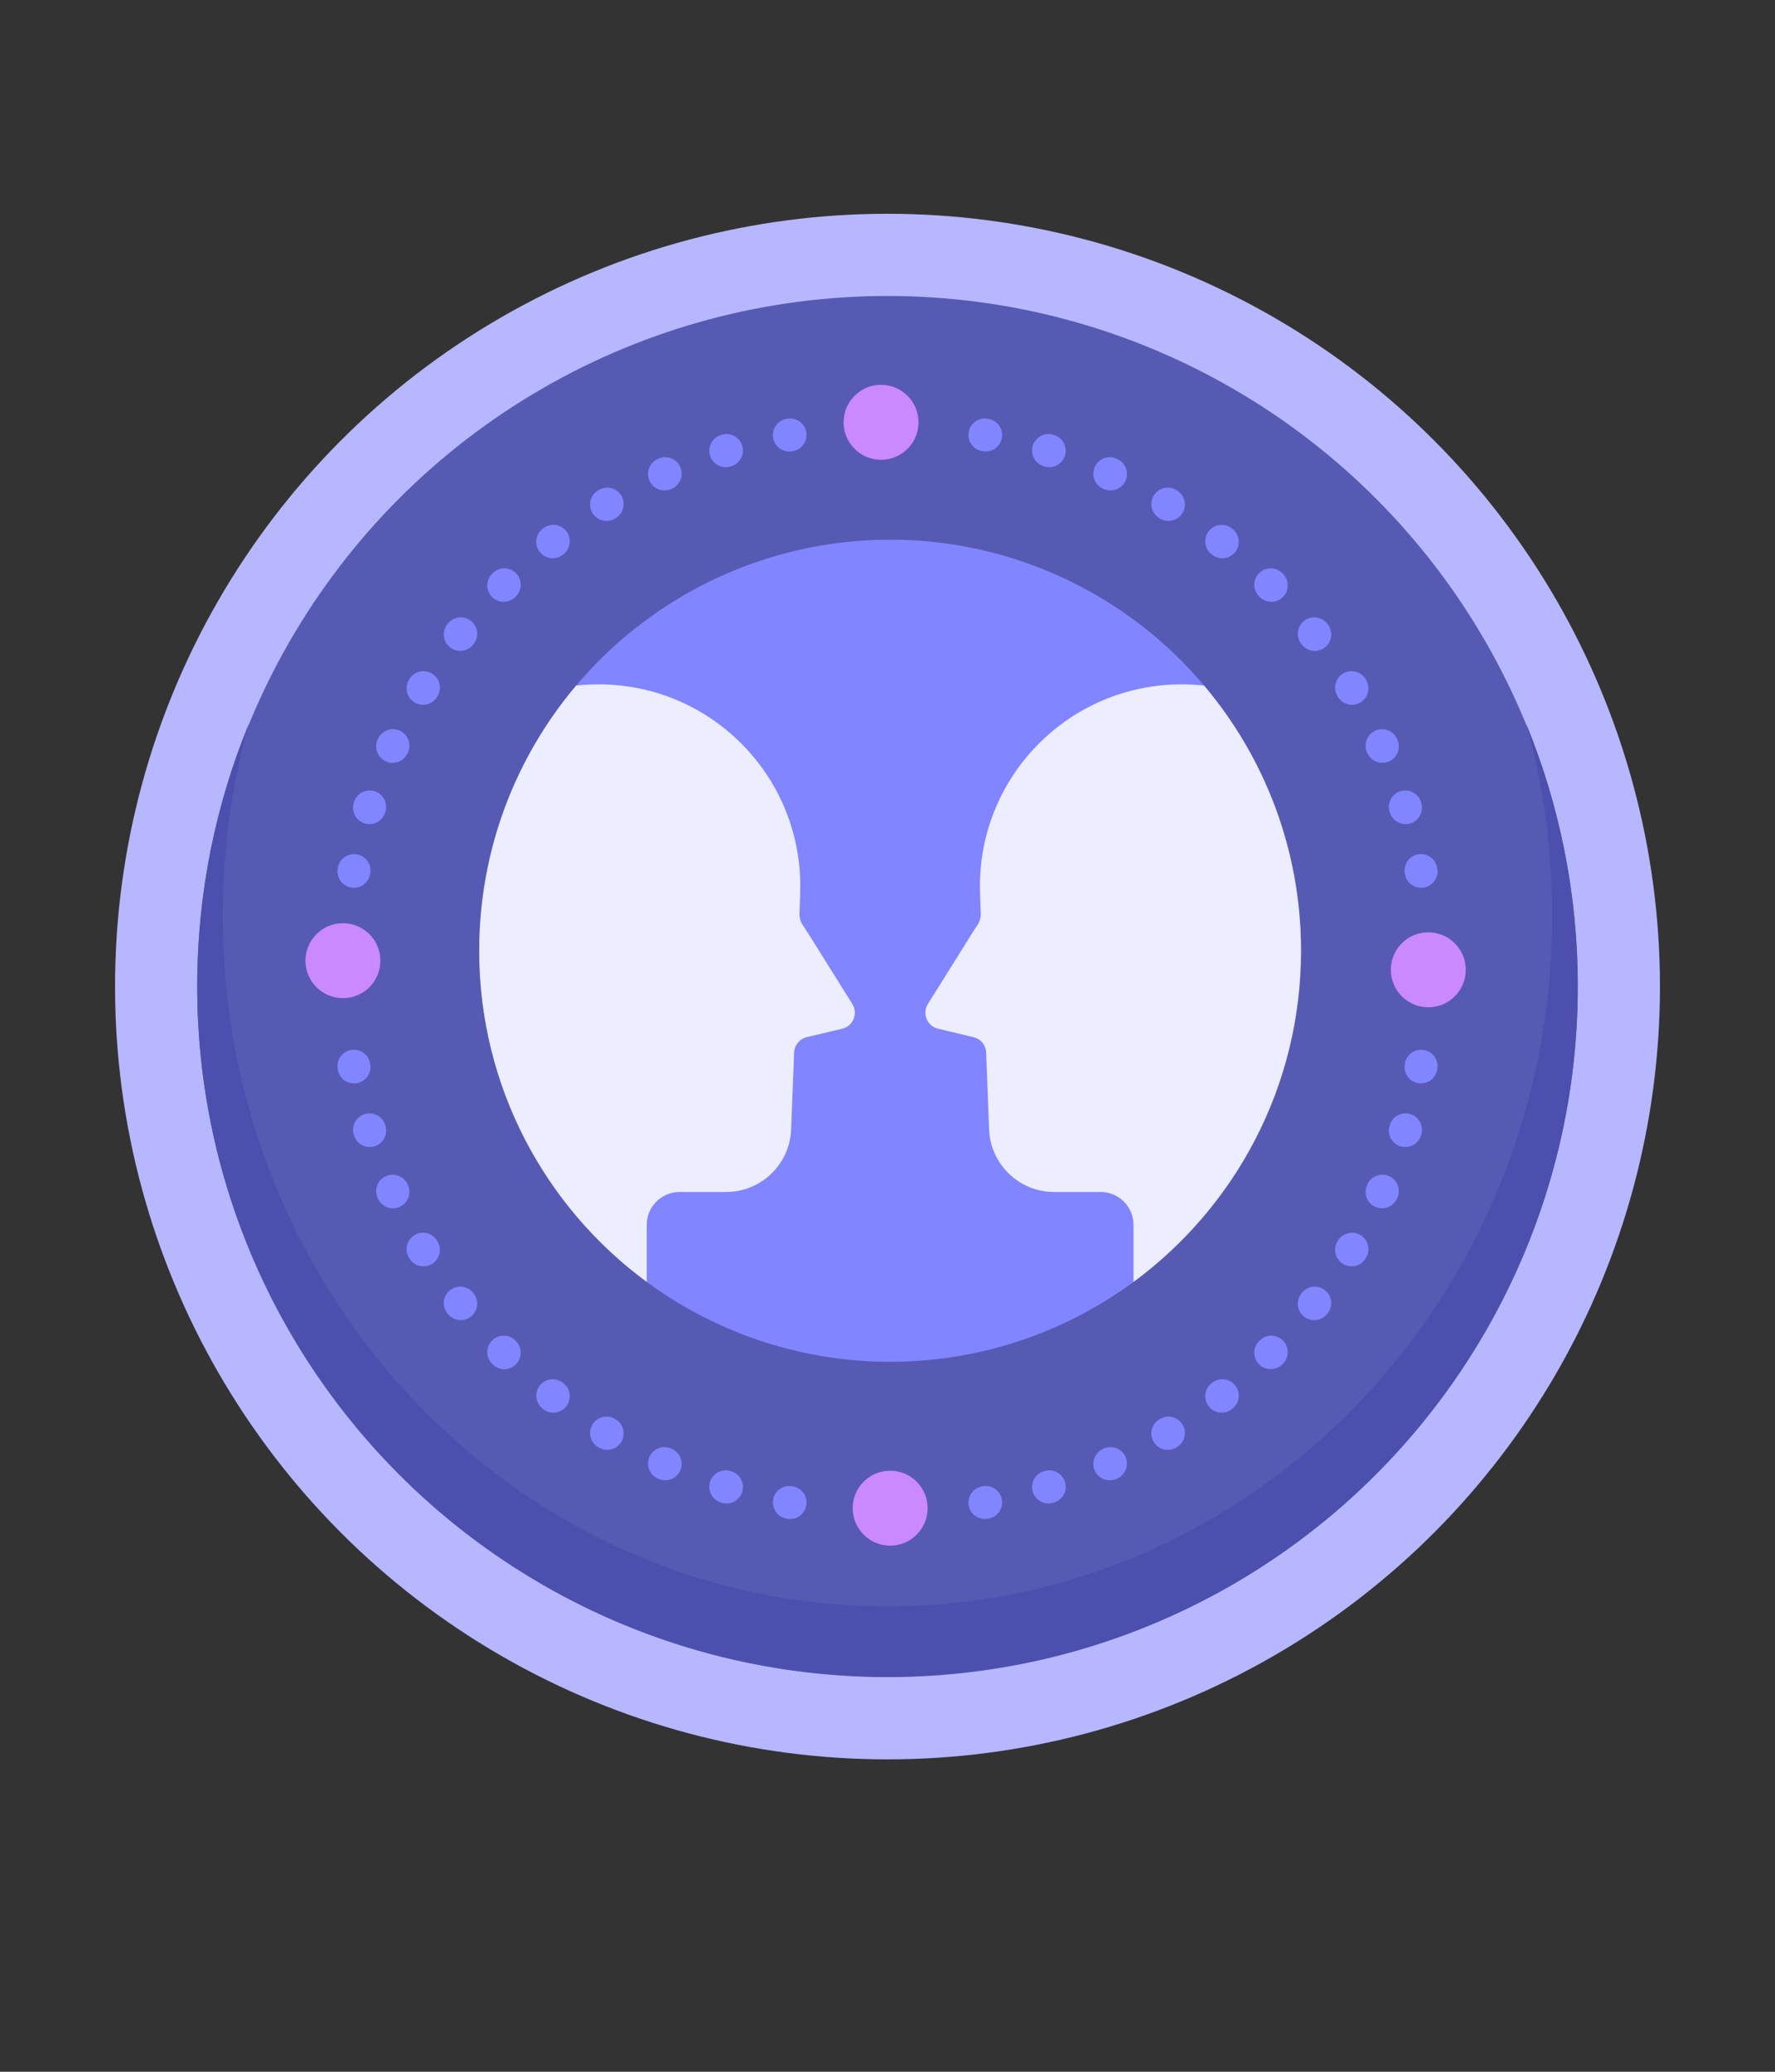
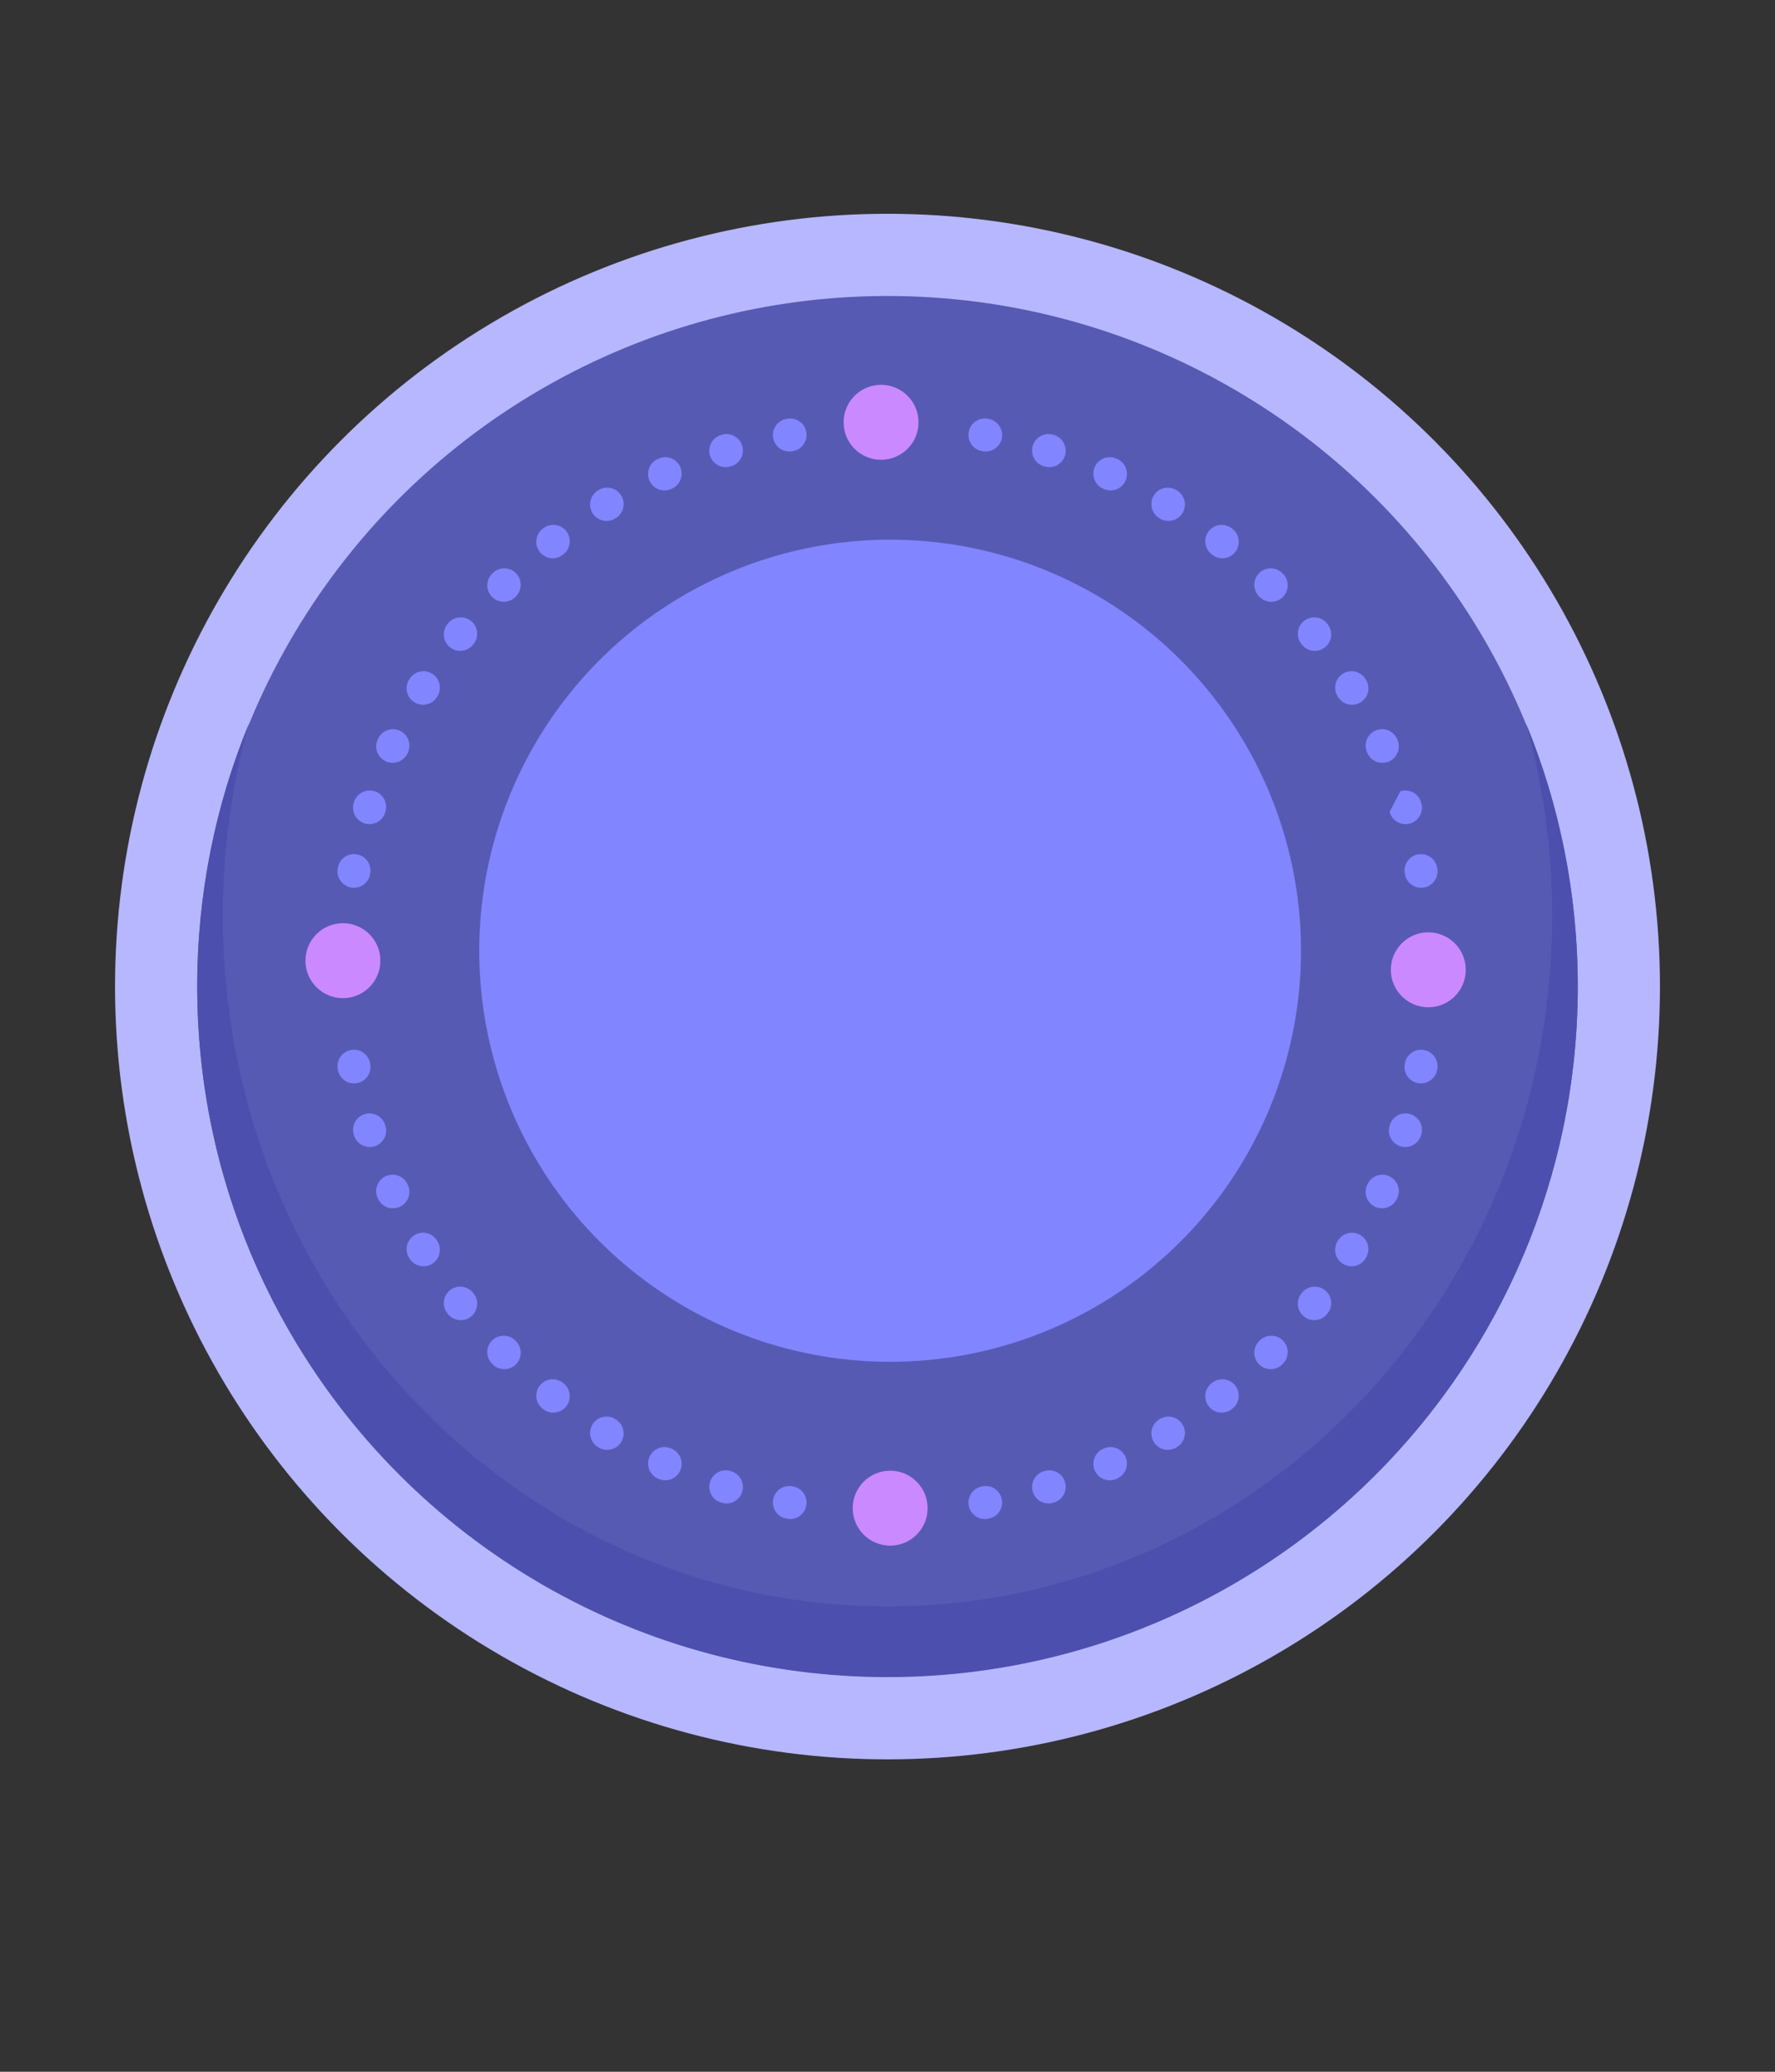
<svg xmlns="http://www.w3.org/2000/svg" width="108" height="126" viewBox="0 0 108 126" fill="none">
  <rect x="0" y="0" width="108" height="126" fill="#333333" stroke="none" />
  <circle cx="54" cy="60.001" r="47" fill="#B6B7FF" />
  <circle cx="54" cy="60.001" r="42" fill="#575AB3" />
  <path d="M54 97.698C76.337 97.698 94.444 78.894 94.444 55.698C94.444 51.639 93.89 47.714 92.855 44.001C94.882 48.926 96 54.32 96 59.976C96 83.172 77.196 101.976 54 101.976C30.804 101.976 12 83.172 12 59.976C12 54.32 13.118 48.926 15.145 44.001C14.11 47.714 13.556 51.639 13.556 55.698C13.556 78.894 31.663 97.698 54 97.698Z" fill="#4C4FAD" />
-   <path fill-rule="evenodd" clip-rule="evenodd" d="M29.941 34.894L29.977 34.858C30.367 34.468 31.001 34.468 31.391 34.859C31.781 35.25 31.781 35.883 31.39 36.273L31.356 36.307C30.966 36.698 30.332 36.699 29.942 36.308C29.551 35.918 29.55 35.285 29.941 34.894ZM28.653 37.76C29.087 38.102 29.162 38.73 28.82 39.164L28.791 39.202C28.45 39.637 27.822 39.713 27.387 39.372C26.952 39.031 26.876 38.403 27.217 37.968L27.248 37.928C27.59 37.494 28.219 37.419 28.653 37.76ZM32.843 33.57C32.501 33.136 32.577 32.507 33.011 32.166L33.05 32.135C33.485 31.794 34.114 31.87 34.455 32.304C34.795 32.739 34.719 33.368 34.285 33.708L34.247 33.738C33.813 34.079 33.184 34.004 32.843 33.57ZM26.284 40.967C26.756 41.253 26.906 41.868 26.62 42.34L26.595 42.381C26.309 42.854 25.695 43.005 25.222 42.719C24.75 42.434 24.598 41.819 24.884 41.346L24.91 41.303C25.196 40.831 25.811 40.68 26.284 40.967ZM36.049 31.201C35.763 30.729 35.913 30.114 36.386 29.827L36.429 29.801C36.901 29.515 37.516 29.667 37.802 30.14C38.088 30.612 37.936 31.227 37.464 31.513L37.423 31.537C36.951 31.824 36.336 31.673 36.049 31.201ZM24.32 44.437C24.824 44.664 25.048 45.256 24.821 45.759L24.801 45.803C24.575 46.307 23.983 46.532 23.48 46.306C22.976 46.08 22.751 45.488 22.977 44.984L22.998 44.938C23.225 44.434 23.817 44.21 24.32 44.437ZM39.519 29.238C39.292 28.734 39.517 28.142 40.02 27.915L40.066 27.894C40.57 27.668 41.162 27.893 41.388 28.397C41.614 28.901 41.389 29.493 40.885 29.719L40.842 29.738C40.338 29.965 39.746 29.741 39.519 29.238ZM22.793 48.12C23.32 48.284 23.614 48.845 23.45 49.372L23.436 49.417C23.273 49.945 22.712 50.24 22.185 50.077C21.657 49.913 21.362 49.353 21.526 48.826L21.541 48.777C21.705 48.25 22.265 47.956 22.793 48.12ZM43.202 27.71C43.038 27.183 43.332 26.622 43.86 26.458L43.908 26.443C44.436 26.28 44.996 26.575 45.159 27.102C45.323 27.63 45.028 28.19 44.5 28.354L44.455 28.368C43.927 28.532 43.367 28.238 43.202 27.71ZM21.722 51.961C22.266 52.06 22.625 52.581 22.526 53.124L22.517 53.171C22.419 53.715 21.898 54.075 21.355 53.977C20.811 53.878 20.451 53.357 20.55 52.814L20.559 52.764C20.658 52.221 21.179 51.861 21.722 51.961ZM47.043 26.64C46.944 26.097 47.303 25.576 47.846 25.476L47.897 25.467C48.44 25.368 48.96 25.729 49.059 26.272C49.158 26.816 48.797 27.336 48.254 27.435L48.207 27.443C47.663 27.543 47.142 27.183 47.043 26.64ZM21.355 63.859C21.898 63.76 22.419 64.121 22.517 64.664L22.526 64.711C22.625 65.254 22.266 65.775 21.722 65.875C21.179 65.974 20.658 65.615 20.559 65.071L20.55 65.022C20.451 64.478 20.811 63.958 21.355 63.859ZM58.941 26.272C59.04 25.729 59.561 25.368 60.104 25.467L60.154 25.476C60.697 25.576 61.057 26.097 60.958 26.64C60.858 27.183 60.337 27.543 59.794 27.443L59.747 27.435C59.203 27.336 58.843 26.816 58.941 26.272ZM22.185 67.759C22.712 67.595 23.273 67.89 23.436 68.418L23.45 68.463C23.614 68.991 23.32 69.551 22.793 69.716C22.265 69.88 21.705 69.586 21.541 69.058L21.526 69.01C21.362 68.482 21.657 67.922 22.185 67.759ZM62.841 27.102C63.005 26.575 63.565 26.28 64.092 26.443L64.141 26.458C64.668 26.622 64.962 27.183 64.798 27.71C64.634 28.238 64.073 28.532 63.546 28.368L63.5 28.354C62.973 28.19 62.678 27.63 62.841 27.102ZM23.48 71.53C23.983 71.304 24.575 71.529 24.801 72.032L24.821 72.076C25.048 72.58 24.824 73.172 24.32 73.399C23.817 73.626 23.225 73.401 22.998 72.898L22.977 72.852C22.751 72.348 22.976 71.756 23.48 71.53ZM66.612 28.397C66.838 27.893 67.43 27.668 67.934 27.894L67.981 27.915C68.484 28.142 68.708 28.734 68.481 29.238C68.254 29.741 67.662 29.965 67.159 29.738L67.115 29.719C66.611 29.493 66.386 28.901 66.612 28.397ZM25.222 75.116C25.695 74.83 26.309 74.982 26.595 75.454L26.62 75.495C26.906 75.967 26.756 76.582 26.284 76.869C25.811 77.155 25.196 77.005 24.91 76.532L24.884 76.489C24.598 76.016 24.75 75.402 25.222 75.116ZM70.198 30.14C70.484 29.667 71.099 29.515 71.572 29.801L71.615 29.827C72.087 30.114 72.238 30.729 71.951 31.201C71.665 31.673 71.05 31.824 70.578 31.537L70.537 31.513C70.064 31.227 69.913 30.612 70.198 30.14ZM27.387 78.463C27.822 78.123 28.45 78.199 28.791 78.633L28.82 78.671C29.162 79.105 29.087 79.734 28.653 80.075C28.219 80.417 27.59 80.341 27.248 79.907L27.217 79.867C26.876 79.433 26.952 78.804 27.387 78.463ZM73.546 32.304C73.887 31.87 74.515 31.794 74.95 32.135L74.99 32.166C75.424 32.507 75.499 33.136 75.158 33.57C74.816 34.004 74.188 34.079 73.753 33.738L73.716 33.708C73.281 33.368 73.205 32.739 73.546 32.304ZM29.942 81.527C30.332 81.137 30.966 81.137 31.356 81.528L31.39 81.562C31.781 81.952 31.781 82.585 31.391 82.976C31.001 83.367 30.367 83.368 29.977 82.977L29.941 82.941C29.55 82.55 29.551 81.917 29.942 81.527ZM76.61 34.859C77 34.468 77.633 34.468 78.024 34.858L78.06 34.894C78.45 35.285 78.45 35.918 78.059 36.308C77.668 36.699 77.035 36.698 76.645 36.307L76.611 36.273C76.22 35.883 76.219 35.25 76.61 34.859ZM32.843 84.265C33.184 83.831 33.813 83.756 34.247 84.097L34.285 84.127C34.719 84.468 34.795 85.096 34.455 85.531C34.114 85.966 33.485 86.042 33.05 85.701L33.011 85.669C32.577 85.328 32.501 84.699 32.843 84.265ZM79.348 37.76C79.782 37.419 80.411 37.494 80.752 37.928L80.783 37.968C81.124 38.403 81.048 39.031 80.614 39.372C80.179 39.713 79.55 39.637 79.21 39.202L79.18 39.164C78.839 38.73 78.914 38.102 79.348 37.76ZM36.049 86.634C36.336 86.162 36.951 86.012 37.423 86.298L37.464 86.323C37.936 86.608 38.088 87.223 37.802 87.696C37.516 88.168 36.901 88.32 36.429 88.034L36.386 88.008C35.913 87.722 35.763 87.107 36.049 86.634ZM81.717 40.967C82.189 40.68 82.804 40.831 83.091 41.303L83.117 41.346C83.403 41.819 83.251 42.434 82.778 42.719C82.306 43.005 81.691 42.854 81.405 42.381L81.381 42.34C81.094 41.868 81.245 41.253 81.717 40.967ZM39.519 88.598C39.746 88.094 40.338 87.87 40.842 88.097L40.885 88.117C41.389 88.343 41.614 88.935 41.388 89.438C41.162 89.942 40.57 90.167 40.066 89.941L40.02 89.92C39.517 89.693 39.292 89.101 39.519 88.598ZM83.68 44.437C84.184 44.21 84.776 44.434 85.003 44.938L85.024 44.984C85.25 45.488 85.025 46.08 84.521 46.306C84.017 46.532 83.425 46.307 83.199 45.803L83.18 45.759C82.953 45.256 83.177 44.664 83.68 44.437ZM43.202 90.125C43.367 89.598 43.927 89.304 44.455 89.468L44.5 89.482C45.028 89.645 45.323 90.206 45.159 90.733C44.996 91.261 44.436 91.556 43.908 91.392L43.86 91.377C43.332 91.213 43.038 90.653 43.202 90.125ZM85.208 48.12C85.735 47.956 86.296 48.25 86.46 48.777L86.475 48.826C86.638 49.353 86.343 49.913 85.816 50.077C85.288 50.24 84.728 49.945 84.564 49.417L84.55 49.372C84.386 48.845 84.68 48.284 85.208 48.12ZM47.043 91.195C47.142 90.652 47.663 90.293 48.207 90.392L48.254 90.401C48.797 90.499 49.158 91.02 49.059 91.563C48.96 92.106 48.44 92.467 47.897 92.368L47.846 92.359C47.303 92.26 46.944 91.739 47.043 91.195ZM86.278 51.961C86.821 51.861 87.342 52.221 87.442 52.764L87.451 52.814C87.55 53.357 87.189 53.878 86.646 53.977C86.102 54.075 85.582 53.715 85.483 53.171L85.475 53.124C85.375 52.581 85.735 52.06 86.278 51.961ZM58.941 91.563C58.843 91.02 59.203 90.499 59.747 90.401L59.794 90.392C60.337 90.293 60.858 90.652 60.958 91.195C61.057 91.739 60.697 92.26 60.154 92.359L60.104 92.368C59.561 92.467 59.04 92.106 58.941 91.563ZM86.646 63.859C87.189 63.958 87.55 64.478 87.451 65.022L87.442 65.071C87.342 65.615 86.821 65.974 86.278 65.875C85.735 65.775 85.375 65.254 85.475 64.711L85.483 64.664C85.582 64.121 86.102 63.76 86.646 63.859ZM62.841 90.733C62.678 90.206 62.973 89.645 63.5 89.482L63.546 89.468C64.073 89.304 64.634 89.598 64.798 90.125C64.962 90.653 64.668 91.213 64.141 91.377L64.092 91.392C63.565 91.556 63.005 91.261 62.841 90.733ZM85.816 67.759C86.343 67.922 86.638 68.482 86.475 69.01L86.46 69.058C86.296 69.586 85.735 69.88 85.208 69.716C84.68 69.551 84.386 68.991 84.55 68.463L84.564 68.418C84.728 67.89 85.288 67.595 85.816 67.759ZM66.612 89.438C66.386 88.935 66.611 88.343 67.115 88.117L67.159 88.097C67.662 87.87 68.254 88.094 68.481 88.598C68.708 89.101 68.484 89.693 67.981 89.92L67.934 89.941C67.43 90.167 66.838 89.942 66.612 89.438ZM84.521 71.53C85.025 71.756 85.25 72.348 85.024 72.852L85.003 72.898C84.776 73.401 84.184 73.626 83.68 73.399C83.177 73.172 82.953 72.58 83.18 72.076L83.199 72.032C83.425 71.529 84.017 71.304 84.521 71.53ZM70.198 87.696C69.913 87.223 70.064 86.608 70.537 86.323L70.578 86.298C71.05 86.012 71.665 86.162 71.951 86.634C72.238 87.107 72.087 87.722 71.615 88.008L71.572 88.034C71.099 88.32 70.484 88.168 70.198 87.696ZM82.778 75.116C83.251 75.402 83.403 76.016 83.117 76.489L83.091 76.532C82.804 77.005 82.189 77.155 81.717 76.869C81.245 76.582 81.094 75.967 81.38 75.495L81.405 75.454C81.691 74.982 82.306 74.83 82.778 75.116ZM73.546 85.531C73.205 85.096 73.281 84.468 73.716 84.127L73.753 84.097C74.188 83.756 74.816 83.831 75.158 84.265C75.499 84.699 75.424 85.328 74.99 85.669L74.95 85.701C74.515 86.042 73.887 85.966 73.546 85.531ZM80.614 78.463C81.048 78.804 81.124 79.433 80.783 79.868L80.752 79.907C80.411 80.341 79.782 80.417 79.348 80.075C78.914 79.734 78.839 79.105 79.18 78.671L79.21 78.633C79.55 78.199 80.179 78.123 80.614 78.463ZM76.61 82.976C76.219 82.585 76.22 81.952 76.611 81.562L76.645 81.528C77.035 81.137 77.668 81.137 78.059 81.527C78.45 81.917 78.45 82.55 78.06 82.941L78.024 82.977C77.633 83.368 77 83.367 76.61 82.976Z" fill="#8185FF" />
+   <path fill-rule="evenodd" clip-rule="evenodd" d="M29.941 34.894L29.977 34.858C30.367 34.468 31.001 34.468 31.391 34.859C31.781 35.25 31.781 35.883 31.39 36.273L31.356 36.307C30.966 36.698 30.332 36.699 29.942 36.308C29.551 35.918 29.55 35.285 29.941 34.894ZM28.653 37.76C29.087 38.102 29.162 38.73 28.82 39.164L28.791 39.202C28.45 39.637 27.822 39.713 27.387 39.372C26.952 39.031 26.876 38.403 27.217 37.968L27.248 37.928C27.59 37.494 28.219 37.419 28.653 37.76ZM32.843 33.57C32.501 33.136 32.577 32.507 33.011 32.166L33.05 32.135C33.485 31.794 34.114 31.87 34.455 32.304C34.795 32.739 34.719 33.368 34.285 33.708L34.247 33.738C33.813 34.079 33.184 34.004 32.843 33.57ZM26.284 40.967C26.756 41.253 26.906 41.868 26.62 42.34L26.595 42.381C26.309 42.854 25.695 43.005 25.222 42.719C24.75 42.434 24.598 41.819 24.884 41.346L24.91 41.303C25.196 40.831 25.811 40.68 26.284 40.967ZM36.049 31.201C35.763 30.729 35.913 30.114 36.386 29.827L36.429 29.801C36.901 29.515 37.516 29.667 37.802 30.14C38.088 30.612 37.936 31.227 37.464 31.513L37.423 31.537C36.951 31.824 36.336 31.673 36.049 31.201ZM24.32 44.437C24.824 44.664 25.048 45.256 24.821 45.759L24.801 45.803C24.575 46.307 23.983 46.532 23.48 46.306C22.976 46.08 22.751 45.488 22.977 44.984L22.998 44.938C23.225 44.434 23.817 44.21 24.32 44.437ZM39.519 29.238C39.292 28.734 39.517 28.142 40.02 27.915L40.066 27.894C40.57 27.668 41.162 27.893 41.388 28.397C41.614 28.901 41.389 29.493 40.885 29.719L40.842 29.738C40.338 29.965 39.746 29.741 39.519 29.238ZM22.793 48.12C23.32 48.284 23.614 48.845 23.45 49.372L23.436 49.417C23.273 49.945 22.712 50.24 22.185 50.077C21.657 49.913 21.362 49.353 21.526 48.826L21.541 48.777C21.705 48.25 22.265 47.956 22.793 48.12ZM43.202 27.71C43.038 27.183 43.332 26.622 43.86 26.458L43.908 26.443C44.436 26.28 44.996 26.575 45.159 27.102C45.323 27.63 45.028 28.19 44.5 28.354L44.455 28.368C43.927 28.532 43.367 28.238 43.202 27.71ZM21.722 51.961C22.266 52.06 22.625 52.581 22.526 53.124L22.517 53.171C22.419 53.715 21.898 54.075 21.355 53.977C20.811 53.878 20.451 53.357 20.55 52.814L20.559 52.764C20.658 52.221 21.179 51.861 21.722 51.961ZM47.043 26.64C46.944 26.097 47.303 25.576 47.846 25.476L47.897 25.467C48.44 25.368 48.96 25.729 49.059 26.272C49.158 26.816 48.797 27.336 48.254 27.435L48.207 27.443C47.663 27.543 47.142 27.183 47.043 26.64ZM21.355 63.859C21.898 63.76 22.419 64.121 22.517 64.664L22.526 64.711C22.625 65.254 22.266 65.775 21.722 65.875C21.179 65.974 20.658 65.615 20.559 65.071L20.55 65.022C20.451 64.478 20.811 63.958 21.355 63.859ZM58.941 26.272C59.04 25.729 59.561 25.368 60.104 25.467L60.154 25.476C60.697 25.576 61.057 26.097 60.958 26.64C60.858 27.183 60.337 27.543 59.794 27.443L59.747 27.435C59.203 27.336 58.843 26.816 58.941 26.272ZM22.185 67.759C22.712 67.595 23.273 67.89 23.436 68.418L23.45 68.463C23.614 68.991 23.32 69.551 22.793 69.716C22.265 69.88 21.705 69.586 21.541 69.058L21.526 69.01C21.362 68.482 21.657 67.922 22.185 67.759ZM62.841 27.102C63.005 26.575 63.565 26.28 64.092 26.443L64.141 26.458C64.668 26.622 64.962 27.183 64.798 27.71C64.634 28.238 64.073 28.532 63.546 28.368L63.5 28.354C62.973 28.19 62.678 27.63 62.841 27.102ZM23.48 71.53C23.983 71.304 24.575 71.529 24.801 72.032L24.821 72.076C25.048 72.58 24.824 73.172 24.32 73.399C23.817 73.626 23.225 73.401 22.998 72.898L22.977 72.852C22.751 72.348 22.976 71.756 23.48 71.53ZM66.612 28.397C66.838 27.893 67.43 27.668 67.934 27.894L67.981 27.915C68.484 28.142 68.708 28.734 68.481 29.238C68.254 29.741 67.662 29.965 67.159 29.738L67.115 29.719C66.611 29.493 66.386 28.901 66.612 28.397ZM25.222 75.116C25.695 74.83 26.309 74.982 26.595 75.454L26.62 75.495C26.906 75.967 26.756 76.582 26.284 76.869C25.811 77.155 25.196 77.005 24.91 76.532L24.884 76.489C24.598 76.016 24.75 75.402 25.222 75.116ZM70.198 30.14C70.484 29.667 71.099 29.515 71.572 29.801L71.615 29.827C72.087 30.114 72.238 30.729 71.951 31.201C71.665 31.673 71.05 31.824 70.578 31.537L70.537 31.513C70.064 31.227 69.913 30.612 70.198 30.14ZM27.387 78.463C27.822 78.123 28.45 78.199 28.791 78.633L28.82 78.671C29.162 79.105 29.087 79.734 28.653 80.075C28.219 80.417 27.59 80.341 27.248 79.907L27.217 79.867C26.876 79.433 26.952 78.804 27.387 78.463ZM73.546 32.304C73.887 31.87 74.515 31.794 74.95 32.135L74.99 32.166C75.424 32.507 75.499 33.136 75.158 33.57C74.816 34.004 74.188 34.079 73.753 33.738L73.716 33.708C73.281 33.368 73.205 32.739 73.546 32.304ZM29.942 81.527C30.332 81.137 30.966 81.137 31.356 81.528L31.39 81.562C31.781 81.952 31.781 82.585 31.391 82.976C31.001 83.367 30.367 83.368 29.977 82.977L29.941 82.941C29.55 82.55 29.551 81.917 29.942 81.527ZM76.61 34.859C77 34.468 77.633 34.468 78.024 34.858L78.06 34.894C78.45 35.285 78.45 35.918 78.059 36.308C77.668 36.699 77.035 36.698 76.645 36.307L76.611 36.273C76.22 35.883 76.219 35.25 76.61 34.859ZM32.843 84.265C33.184 83.831 33.813 83.756 34.247 84.097L34.285 84.127C34.719 84.468 34.795 85.096 34.455 85.531C34.114 85.966 33.485 86.042 33.05 85.701L33.011 85.669C32.577 85.328 32.501 84.699 32.843 84.265ZM79.348 37.76C79.782 37.419 80.411 37.494 80.752 37.928L80.783 37.968C81.124 38.403 81.048 39.031 80.614 39.372C80.179 39.713 79.55 39.637 79.21 39.202L79.18 39.164C78.839 38.73 78.914 38.102 79.348 37.76ZM36.049 86.634C36.336 86.162 36.951 86.012 37.423 86.298L37.464 86.323C37.936 86.608 38.088 87.223 37.802 87.696C37.516 88.168 36.901 88.32 36.429 88.034L36.386 88.008C35.913 87.722 35.763 87.107 36.049 86.634ZM81.717 40.967C82.189 40.68 82.804 40.831 83.091 41.303L83.117 41.346C83.403 41.819 83.251 42.434 82.778 42.719C82.306 43.005 81.691 42.854 81.405 42.381L81.381 42.34C81.094 41.868 81.245 41.253 81.717 40.967ZM39.519 88.598C39.746 88.094 40.338 87.87 40.842 88.097L40.885 88.117C41.389 88.343 41.614 88.935 41.388 89.438C41.162 89.942 40.57 90.167 40.066 89.941L40.02 89.92C39.517 89.693 39.292 89.101 39.519 88.598ZM83.68 44.437C84.184 44.21 84.776 44.434 85.003 44.938L85.024 44.984C85.25 45.488 85.025 46.08 84.521 46.306C84.017 46.532 83.425 46.307 83.199 45.803L83.18 45.759C82.953 45.256 83.177 44.664 83.68 44.437ZM43.202 90.125C43.367 89.598 43.927 89.304 44.455 89.468L44.5 89.482C45.028 89.645 45.323 90.206 45.159 90.733C44.996 91.261 44.436 91.556 43.908 91.392L43.86 91.377C43.332 91.213 43.038 90.653 43.202 90.125ZM85.208 48.12C85.735 47.956 86.296 48.25 86.46 48.777L86.475 48.826C86.638 49.353 86.343 49.913 85.816 50.077C85.288 50.24 84.728 49.945 84.564 49.417L84.55 49.372ZM47.043 91.195C47.142 90.652 47.663 90.293 48.207 90.392L48.254 90.401C48.797 90.499 49.158 91.02 49.059 91.563C48.96 92.106 48.44 92.467 47.897 92.368L47.846 92.359C47.303 92.26 46.944 91.739 47.043 91.195ZM86.278 51.961C86.821 51.861 87.342 52.221 87.442 52.764L87.451 52.814C87.55 53.357 87.189 53.878 86.646 53.977C86.102 54.075 85.582 53.715 85.483 53.171L85.475 53.124C85.375 52.581 85.735 52.06 86.278 51.961ZM58.941 91.563C58.843 91.02 59.203 90.499 59.747 90.401L59.794 90.392C60.337 90.293 60.858 90.652 60.958 91.195C61.057 91.739 60.697 92.26 60.154 92.359L60.104 92.368C59.561 92.467 59.04 92.106 58.941 91.563ZM86.646 63.859C87.189 63.958 87.55 64.478 87.451 65.022L87.442 65.071C87.342 65.615 86.821 65.974 86.278 65.875C85.735 65.775 85.375 65.254 85.475 64.711L85.483 64.664C85.582 64.121 86.102 63.76 86.646 63.859ZM62.841 90.733C62.678 90.206 62.973 89.645 63.5 89.482L63.546 89.468C64.073 89.304 64.634 89.598 64.798 90.125C64.962 90.653 64.668 91.213 64.141 91.377L64.092 91.392C63.565 91.556 63.005 91.261 62.841 90.733ZM85.816 67.759C86.343 67.922 86.638 68.482 86.475 69.01L86.46 69.058C86.296 69.586 85.735 69.88 85.208 69.716C84.68 69.551 84.386 68.991 84.55 68.463L84.564 68.418C84.728 67.89 85.288 67.595 85.816 67.759ZM66.612 89.438C66.386 88.935 66.611 88.343 67.115 88.117L67.159 88.097C67.662 87.87 68.254 88.094 68.481 88.598C68.708 89.101 68.484 89.693 67.981 89.92L67.934 89.941C67.43 90.167 66.838 89.942 66.612 89.438ZM84.521 71.53C85.025 71.756 85.25 72.348 85.024 72.852L85.003 72.898C84.776 73.401 84.184 73.626 83.68 73.399C83.177 73.172 82.953 72.58 83.18 72.076L83.199 72.032C83.425 71.529 84.017 71.304 84.521 71.53ZM70.198 87.696C69.913 87.223 70.064 86.608 70.537 86.323L70.578 86.298C71.05 86.012 71.665 86.162 71.951 86.634C72.238 87.107 72.087 87.722 71.615 88.008L71.572 88.034C71.099 88.32 70.484 88.168 70.198 87.696ZM82.778 75.116C83.251 75.402 83.403 76.016 83.117 76.489L83.091 76.532C82.804 77.005 82.189 77.155 81.717 76.869C81.245 76.582 81.094 75.967 81.38 75.495L81.405 75.454C81.691 74.982 82.306 74.83 82.778 75.116ZM73.546 85.531C73.205 85.096 73.281 84.468 73.716 84.127L73.753 84.097C74.188 83.756 74.816 83.831 75.158 84.265C75.499 84.699 75.424 85.328 74.99 85.669L74.95 85.701C74.515 86.042 73.887 85.966 73.546 85.531ZM80.614 78.463C81.048 78.804 81.124 79.433 80.783 79.868L80.752 79.907C80.411 80.341 79.782 80.417 79.348 80.075C78.914 79.734 78.839 79.105 79.18 78.671L79.21 78.633C79.55 78.199 80.179 78.123 80.614 78.463ZM76.61 82.976C76.219 82.585 76.22 81.952 76.611 81.562L76.645 81.528C77.035 81.137 77.668 81.137 78.059 81.527C78.45 81.917 78.45 82.55 78.06 82.941L78.024 82.977C77.633 83.368 77 83.367 76.61 82.976Z" fill="#8185FF" />
  <circle cx="54.162" cy="91.724" r="2.279" fill="#CB89FF" />
  <circle cx="86.905" cy="58.981" r="2.279" fill="#CB89FF" />
  <circle cx="20.865" cy="58.427" r="2.279" fill="#CB89FF" />
  <circle cx="53.608" cy="25.684" r="2.279" fill="#CB89FF" />
  <circle cx="54.16" cy="57.822" r="25" fill="#8185FF" />
-   <path d="M36.423 41.621C43.199 41.621 48.693 47.114 48.693 53.89C48.693 54.002 48.691 54.113 48.688 54.223L48.678 54.648L48.644 55.603C48.644 55.809 48.698 56.012 48.801 56.19L48.845 56.265L49.108 56.661L51.86 61.061C52.222 61.641 51.909 62.406 51.244 62.564L49.085 63.078C48.649 63.182 48.335 63.564 48.317 64.012L48.137 68.687C48.055 70.812 46.308 72.494 44.182 72.494H41.35C40.245 72.494 39.35 73.389 39.35 74.494V77.963C33.17 73.411 29.159 66.085 29.159 57.822C29.159 51.676 31.378 46.049 35.057 41.696C35.505 41.646 35.961 41.621 36.423 41.621ZM71.895 41.621C72.357 41.621 72.813 41.646 73.262 41.696C76.94 46.049 79.159 51.676 79.159 57.822C79.159 66.086 75.148 73.411 68.969 77.963V74.494C68.969 73.389 68.073 72.494 66.969 72.494H64.137C62.01 72.494 60.264 70.812 60.182 68.687L60.002 64.012C59.985 63.564 59.67 63.182 59.233 63.078L57.074 62.564C56.41 62.406 56.096 61.641 56.458 61.061L59.21 56.661L59.474 56.265L59.518 56.19C59.62 56.012 59.675 55.809 59.675 55.603L59.642 54.648L59.63 54.223C59.627 54.113 59.625 54.002 59.625 53.89C59.625 47.114 65.119 41.621 71.895 41.621Z" fill="#ECEDFF" />
</svg>